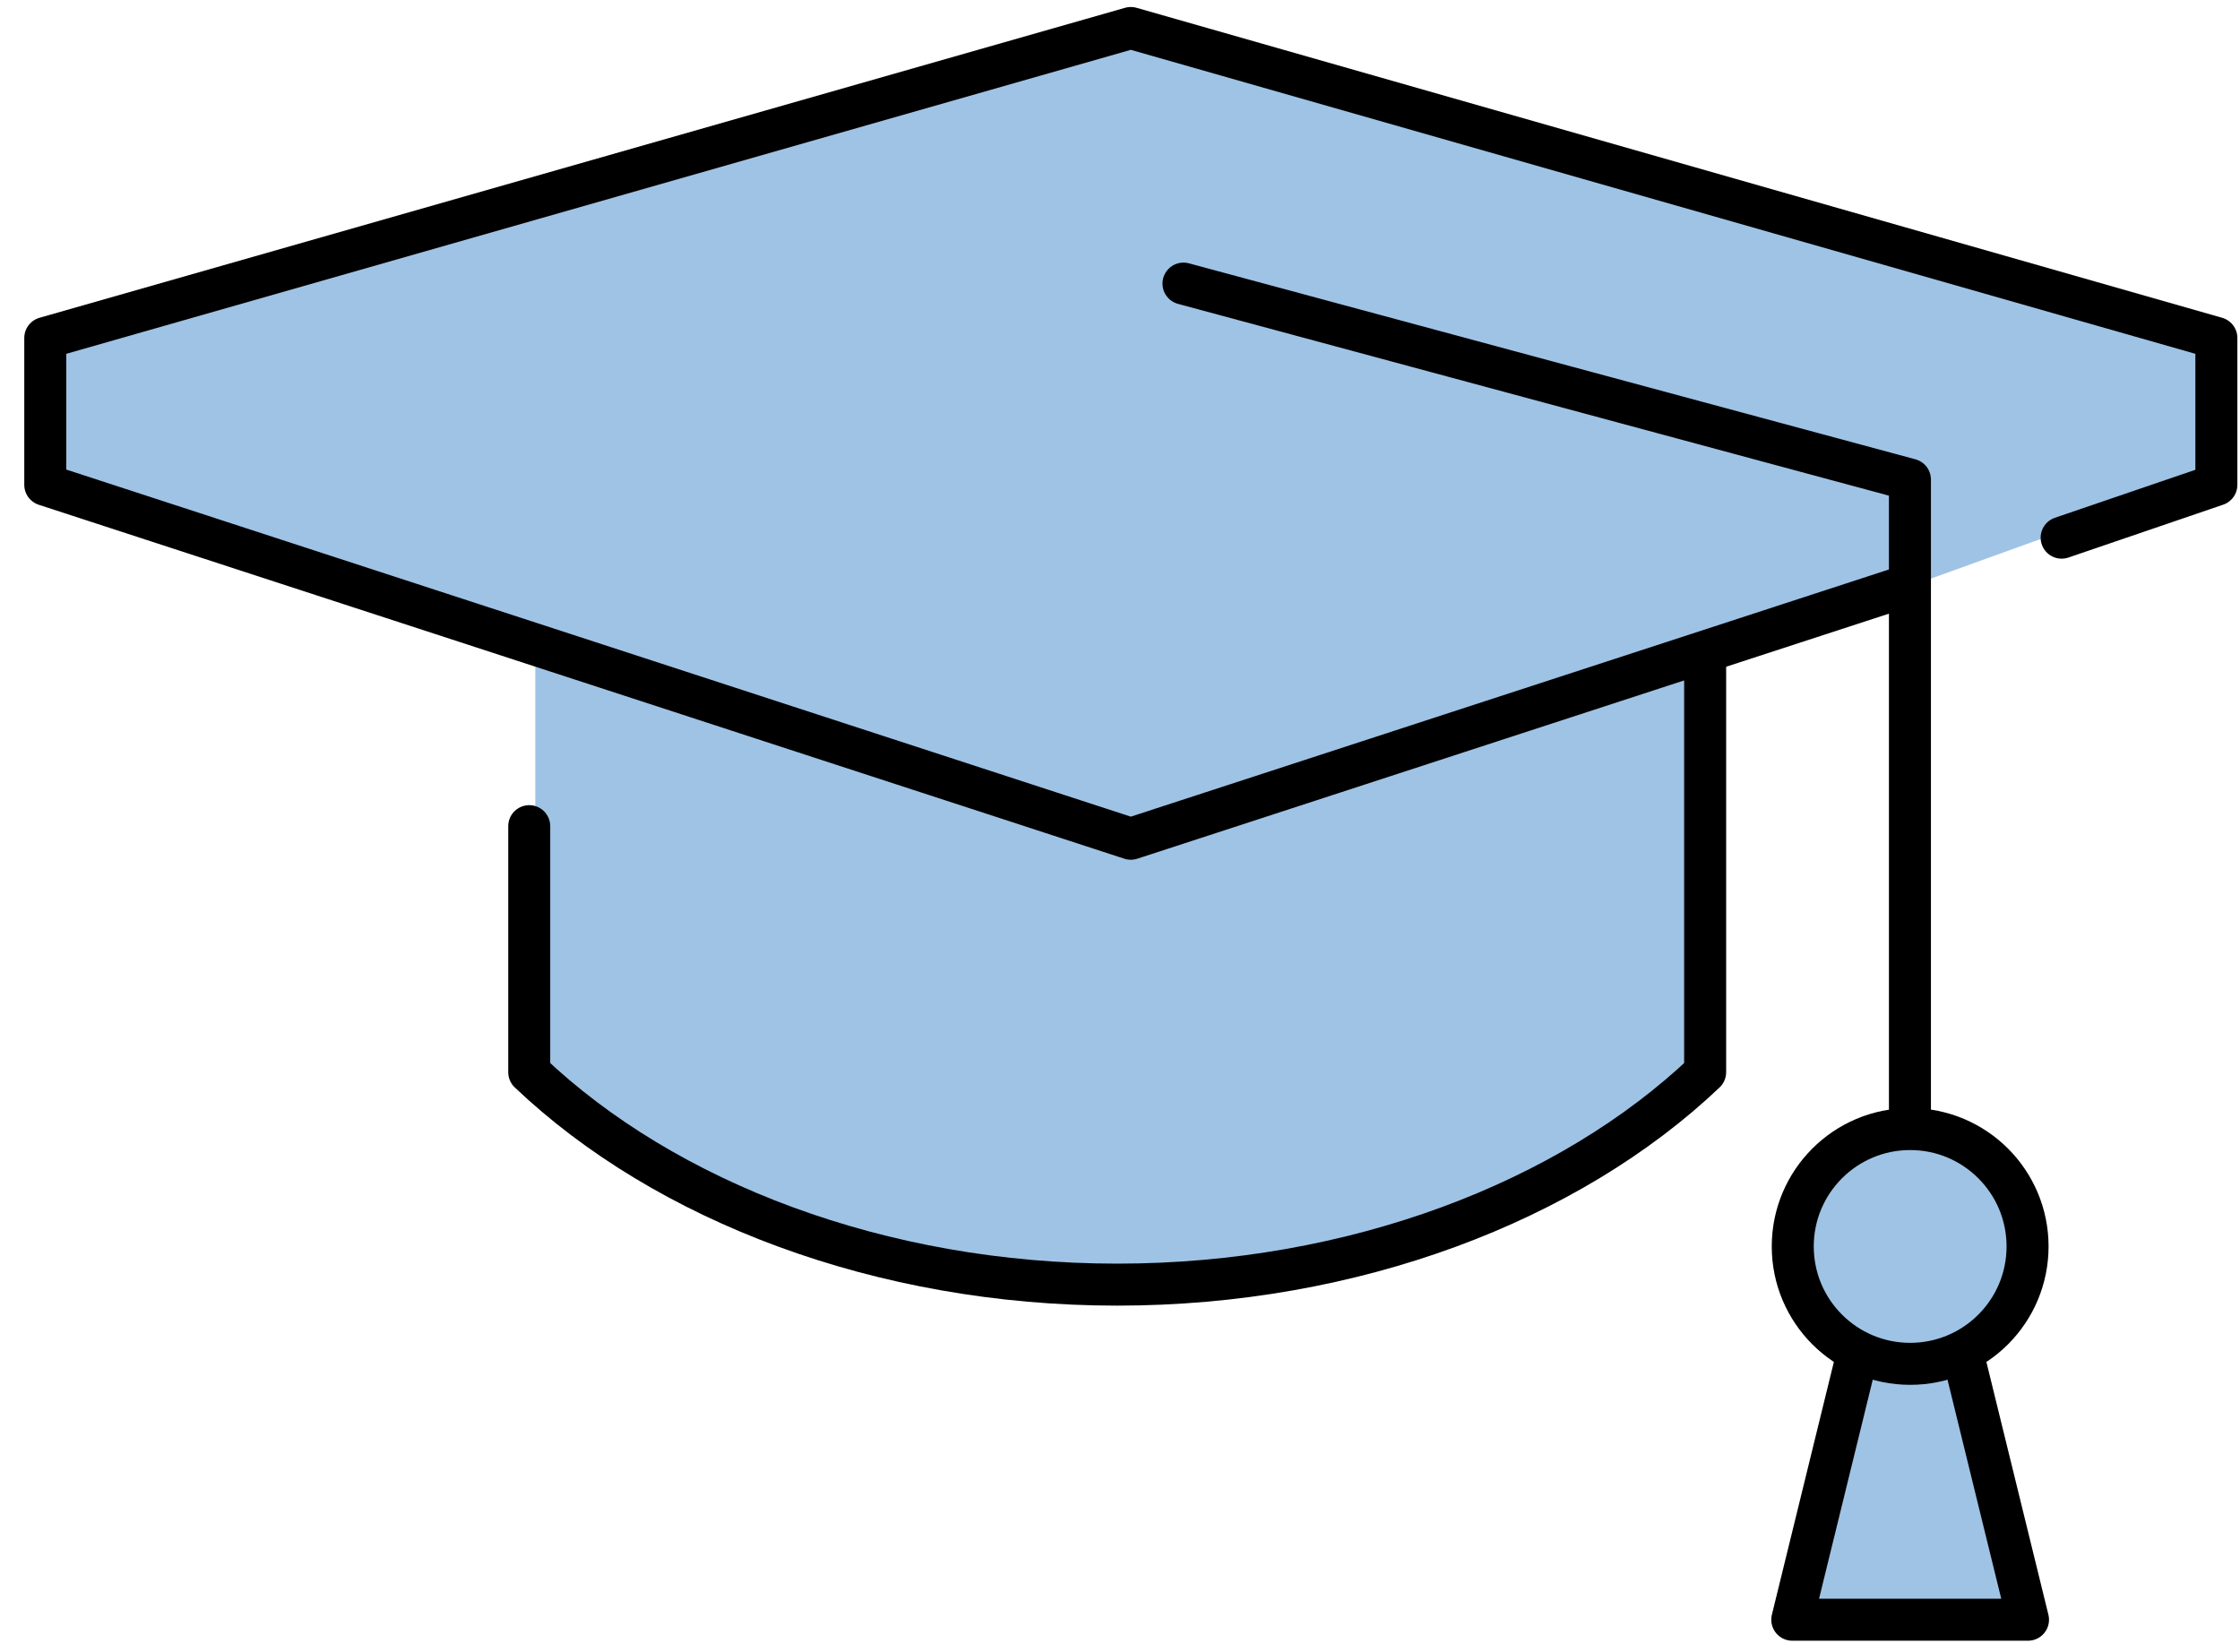
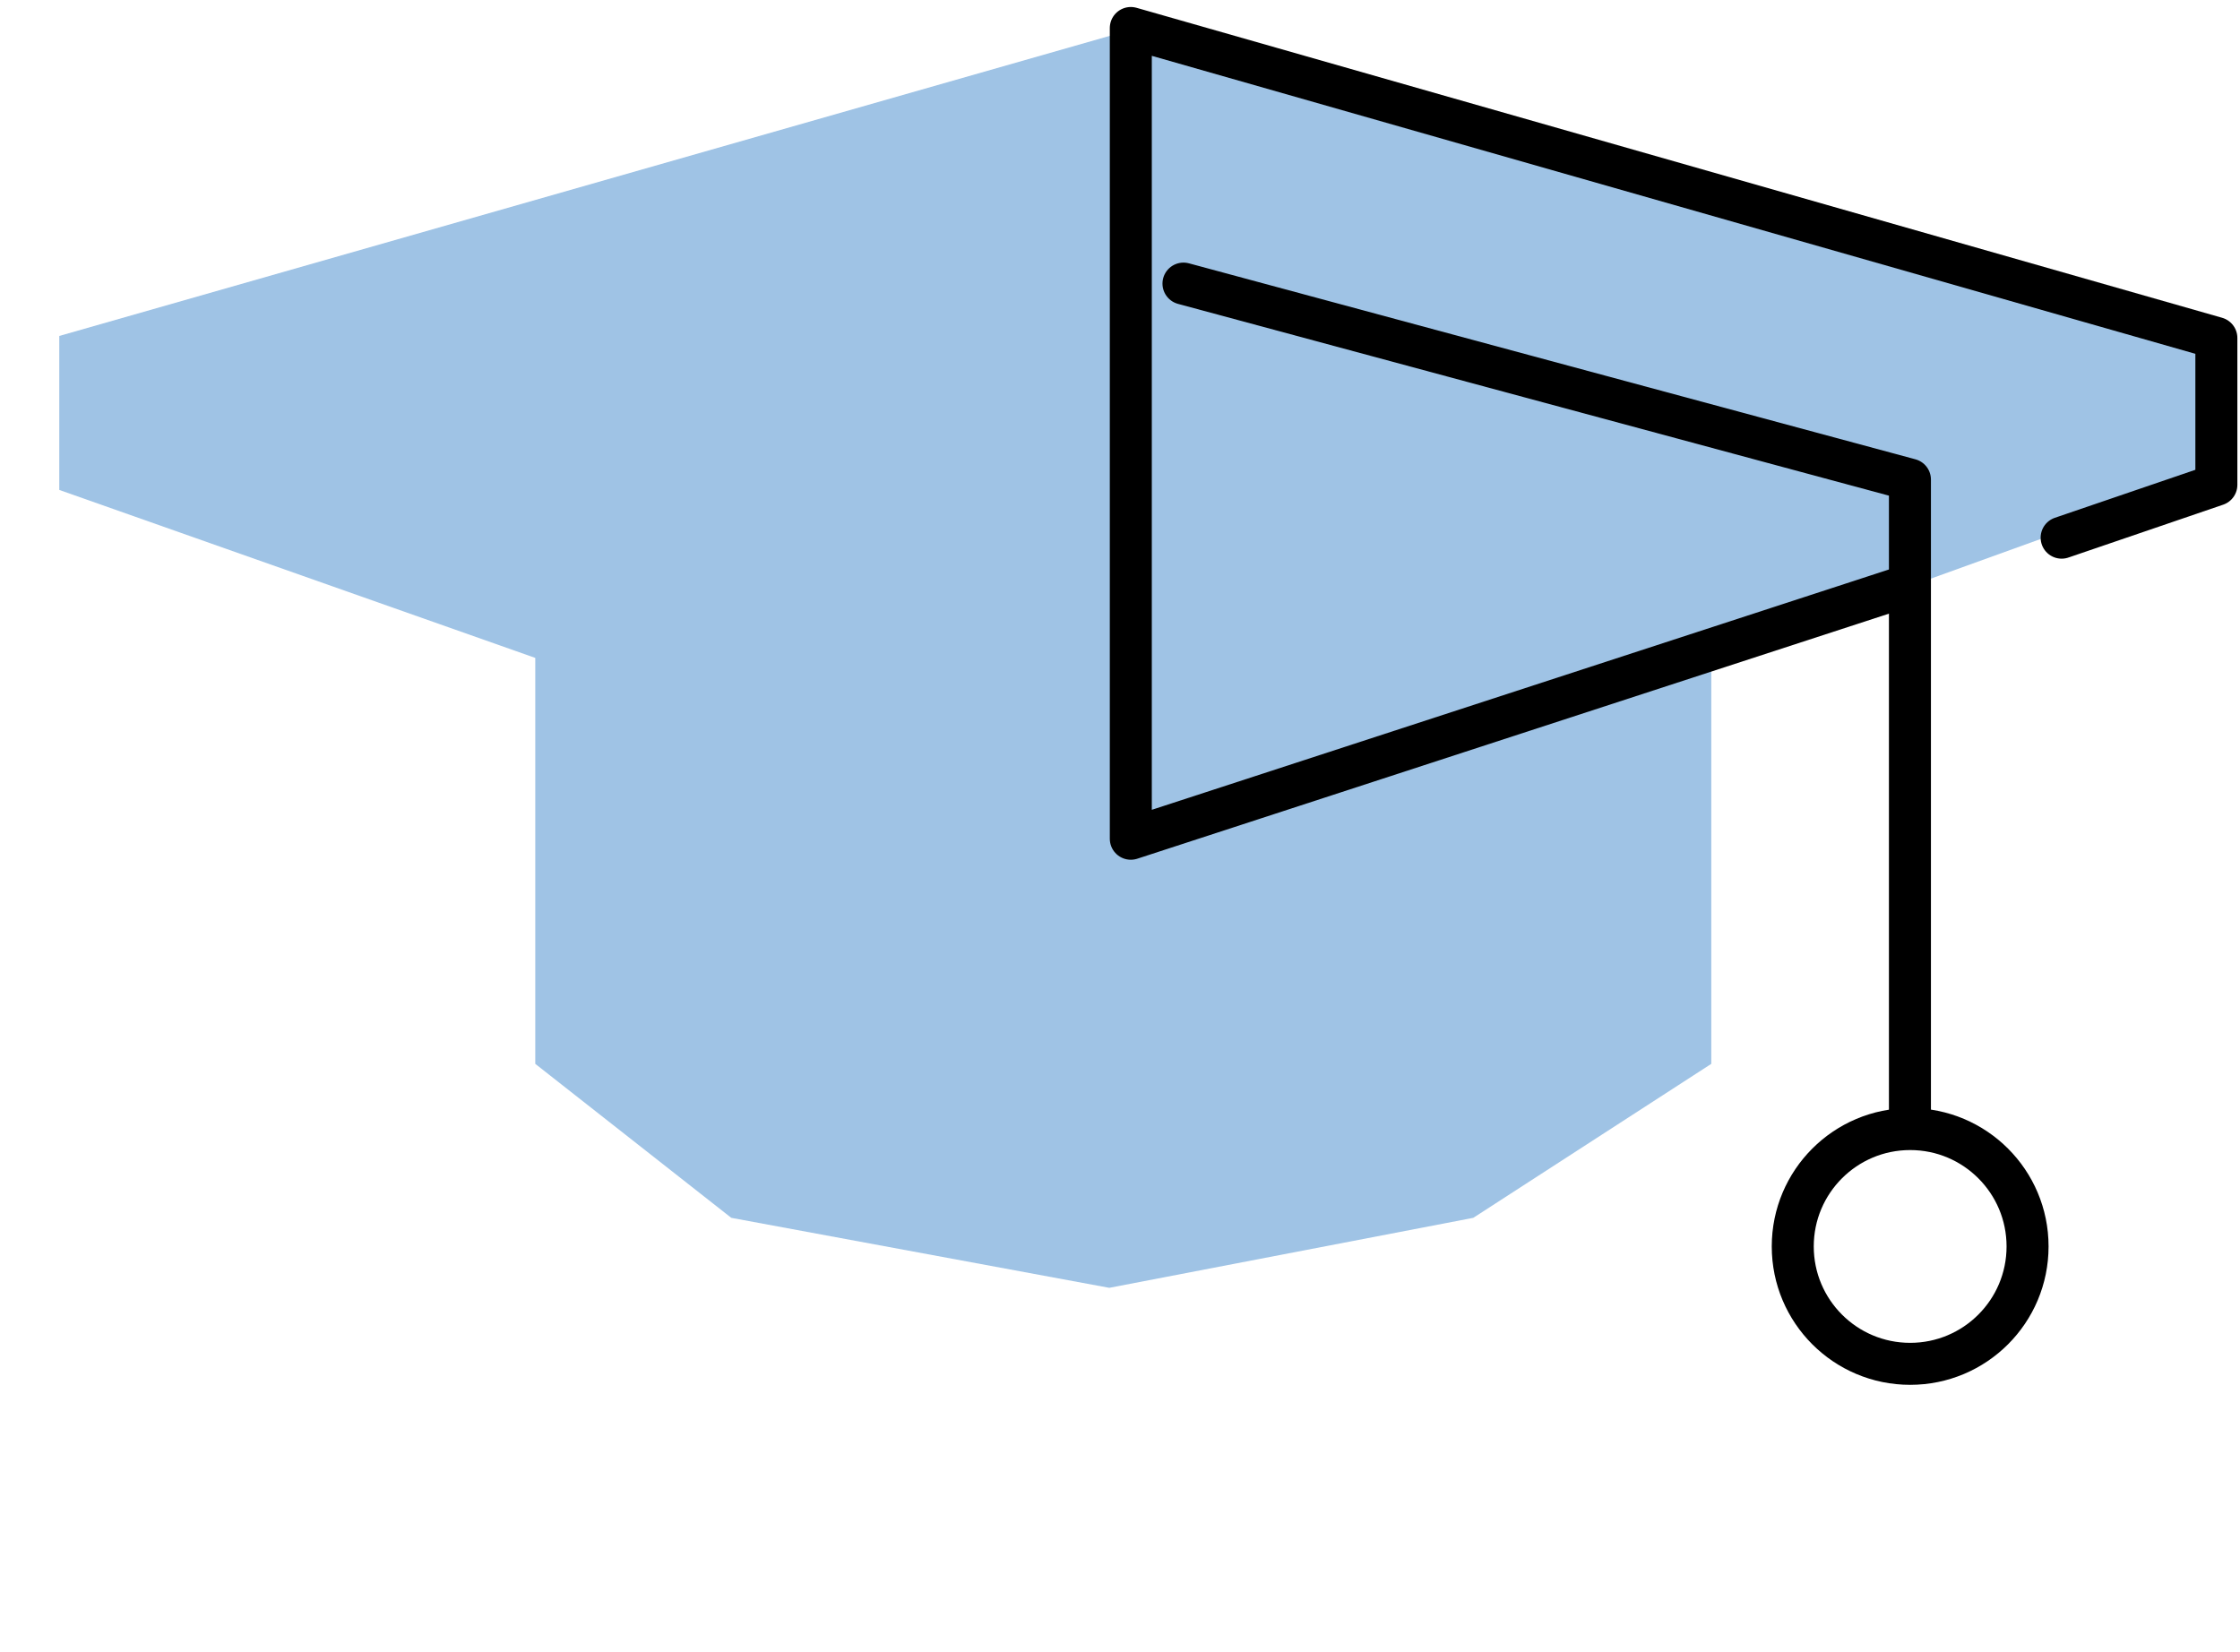
<svg xmlns="http://www.w3.org/2000/svg" width="80" height="59" viewBox="0 0 80 59" fill="none">
  <path d="M40.617 1L79.117 12V17L61.117 23.5V38L52.617 43.5L39.617 46L26.117 43.5L19.117 38V23.5L2.117 17.5V12L40.617 1Z" fill="#9FC3E5" />
-   <path d="M64.617 42.5L68.117 40.5L72.117 42.5L72.617 45L71.117 47.5L70.617 50L72.117 57L71.617 58H64.617V57L66.117 50L65.617 47.5L64.617 45V42.5Z" fill="#9FC3E5" />
-   <path d="M73.63 19.205L79.156 17.317V12.072L40.386 1L1.617 12.072V17.317L40.386 29.959L67.865 20.999" stroke="black" stroke-width="1.5" stroke-miterlimit="10" stroke-linecap="round" stroke-linejoin="round" />
-   <path d="M18.901 29.51V38.298C23.766 42.923 31.455 45.886 39.9 45.886C48.344 45.886 56.032 42.923 60.898 38.298V23.796" stroke="black" stroke-width="1.5" stroke-miterlimit="10" stroke-linecap="round" stroke-linejoin="round" />
+   <path d="M73.63 19.205L79.156 17.317V12.072L40.386 1V17.317L40.386 29.959L67.865 20.999" stroke="black" stroke-width="1.5" stroke-miterlimit="10" stroke-linecap="round" stroke-linejoin="round" />
  <path d="M68.212 40.119V17.13L42.267 10.13" stroke="black" stroke-width="1.5" stroke-miterlimit="10" stroke-linecap="round" stroke-linejoin="round" />
  <path d="M68.22 48.715C70.536 48.715 72.413 46.838 72.413 44.522C72.413 42.206 70.536 40.329 68.22 40.329C65.904 40.329 64.027 42.206 64.027 44.522C64.027 46.838 65.904 48.715 68.22 48.715Z" stroke="black" stroke-width="1.5" stroke-miterlimit="10" stroke-linecap="round" stroke-linejoin="round" />
-   <path d="M66.325 48.413L64.01 57.855H72.429L70.113 48.413" stroke="black" stroke-width="1.5" stroke-miterlimit="10" stroke-linejoin="round" />
</svg>